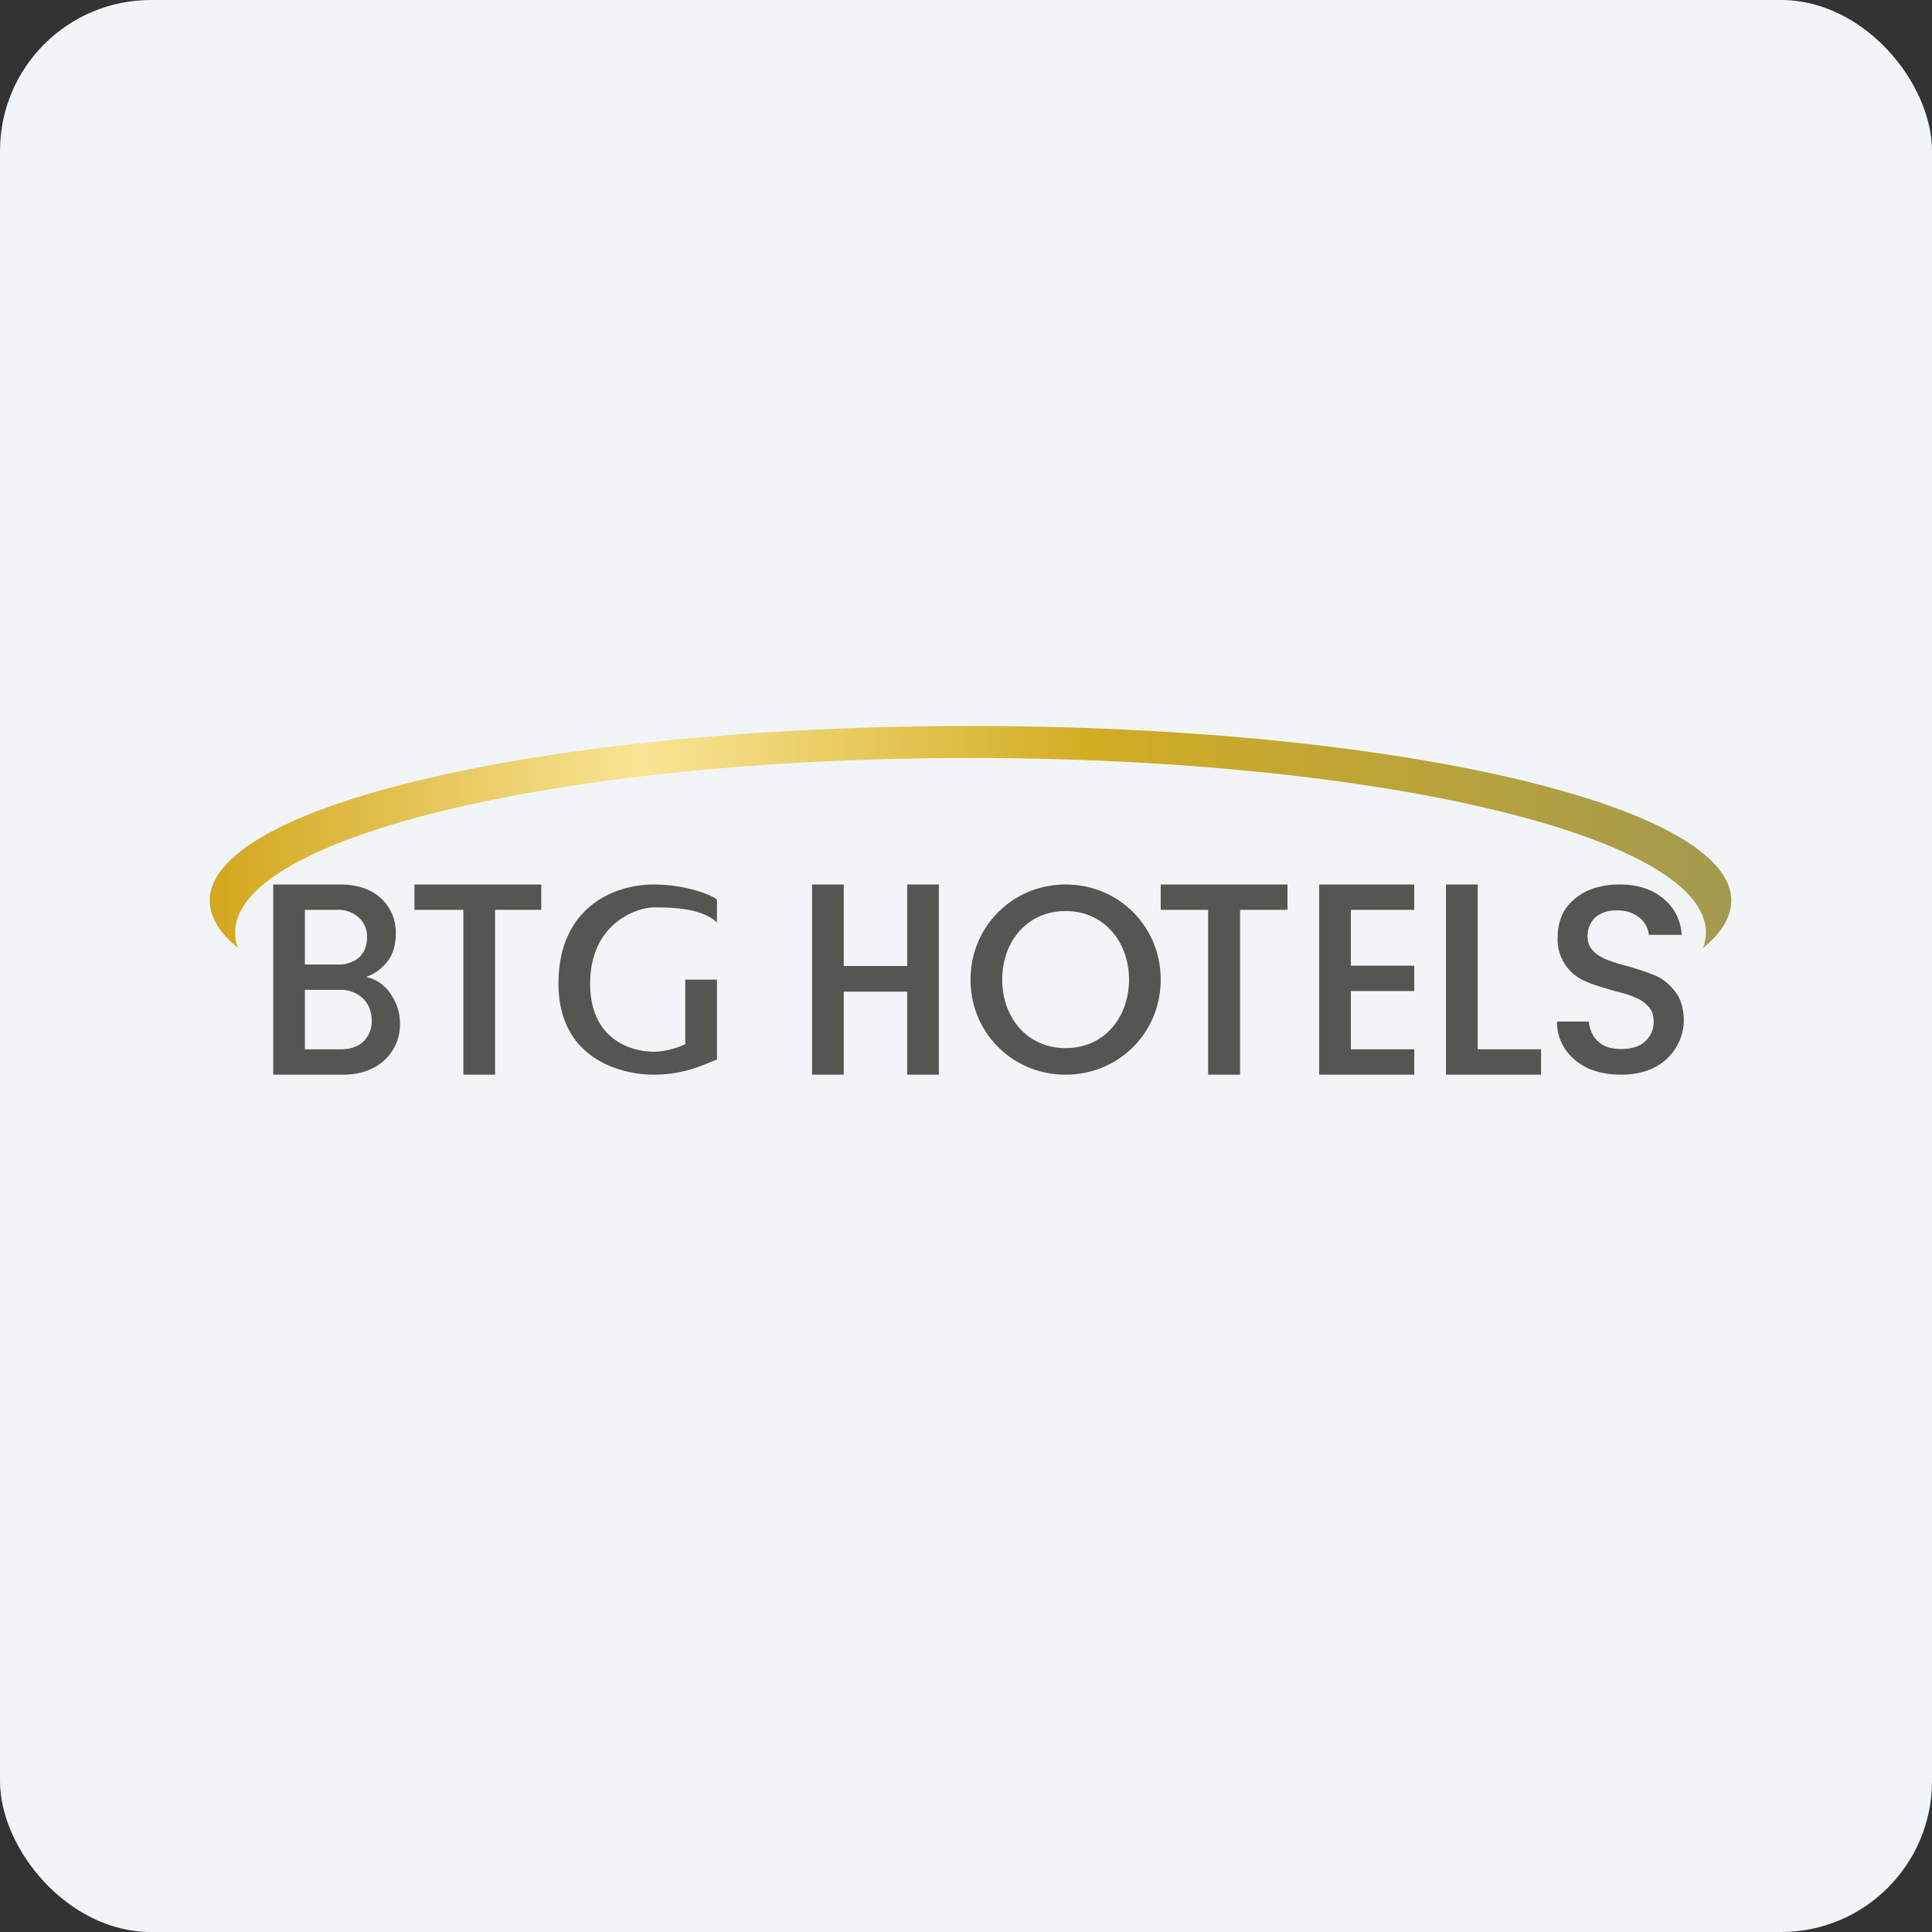
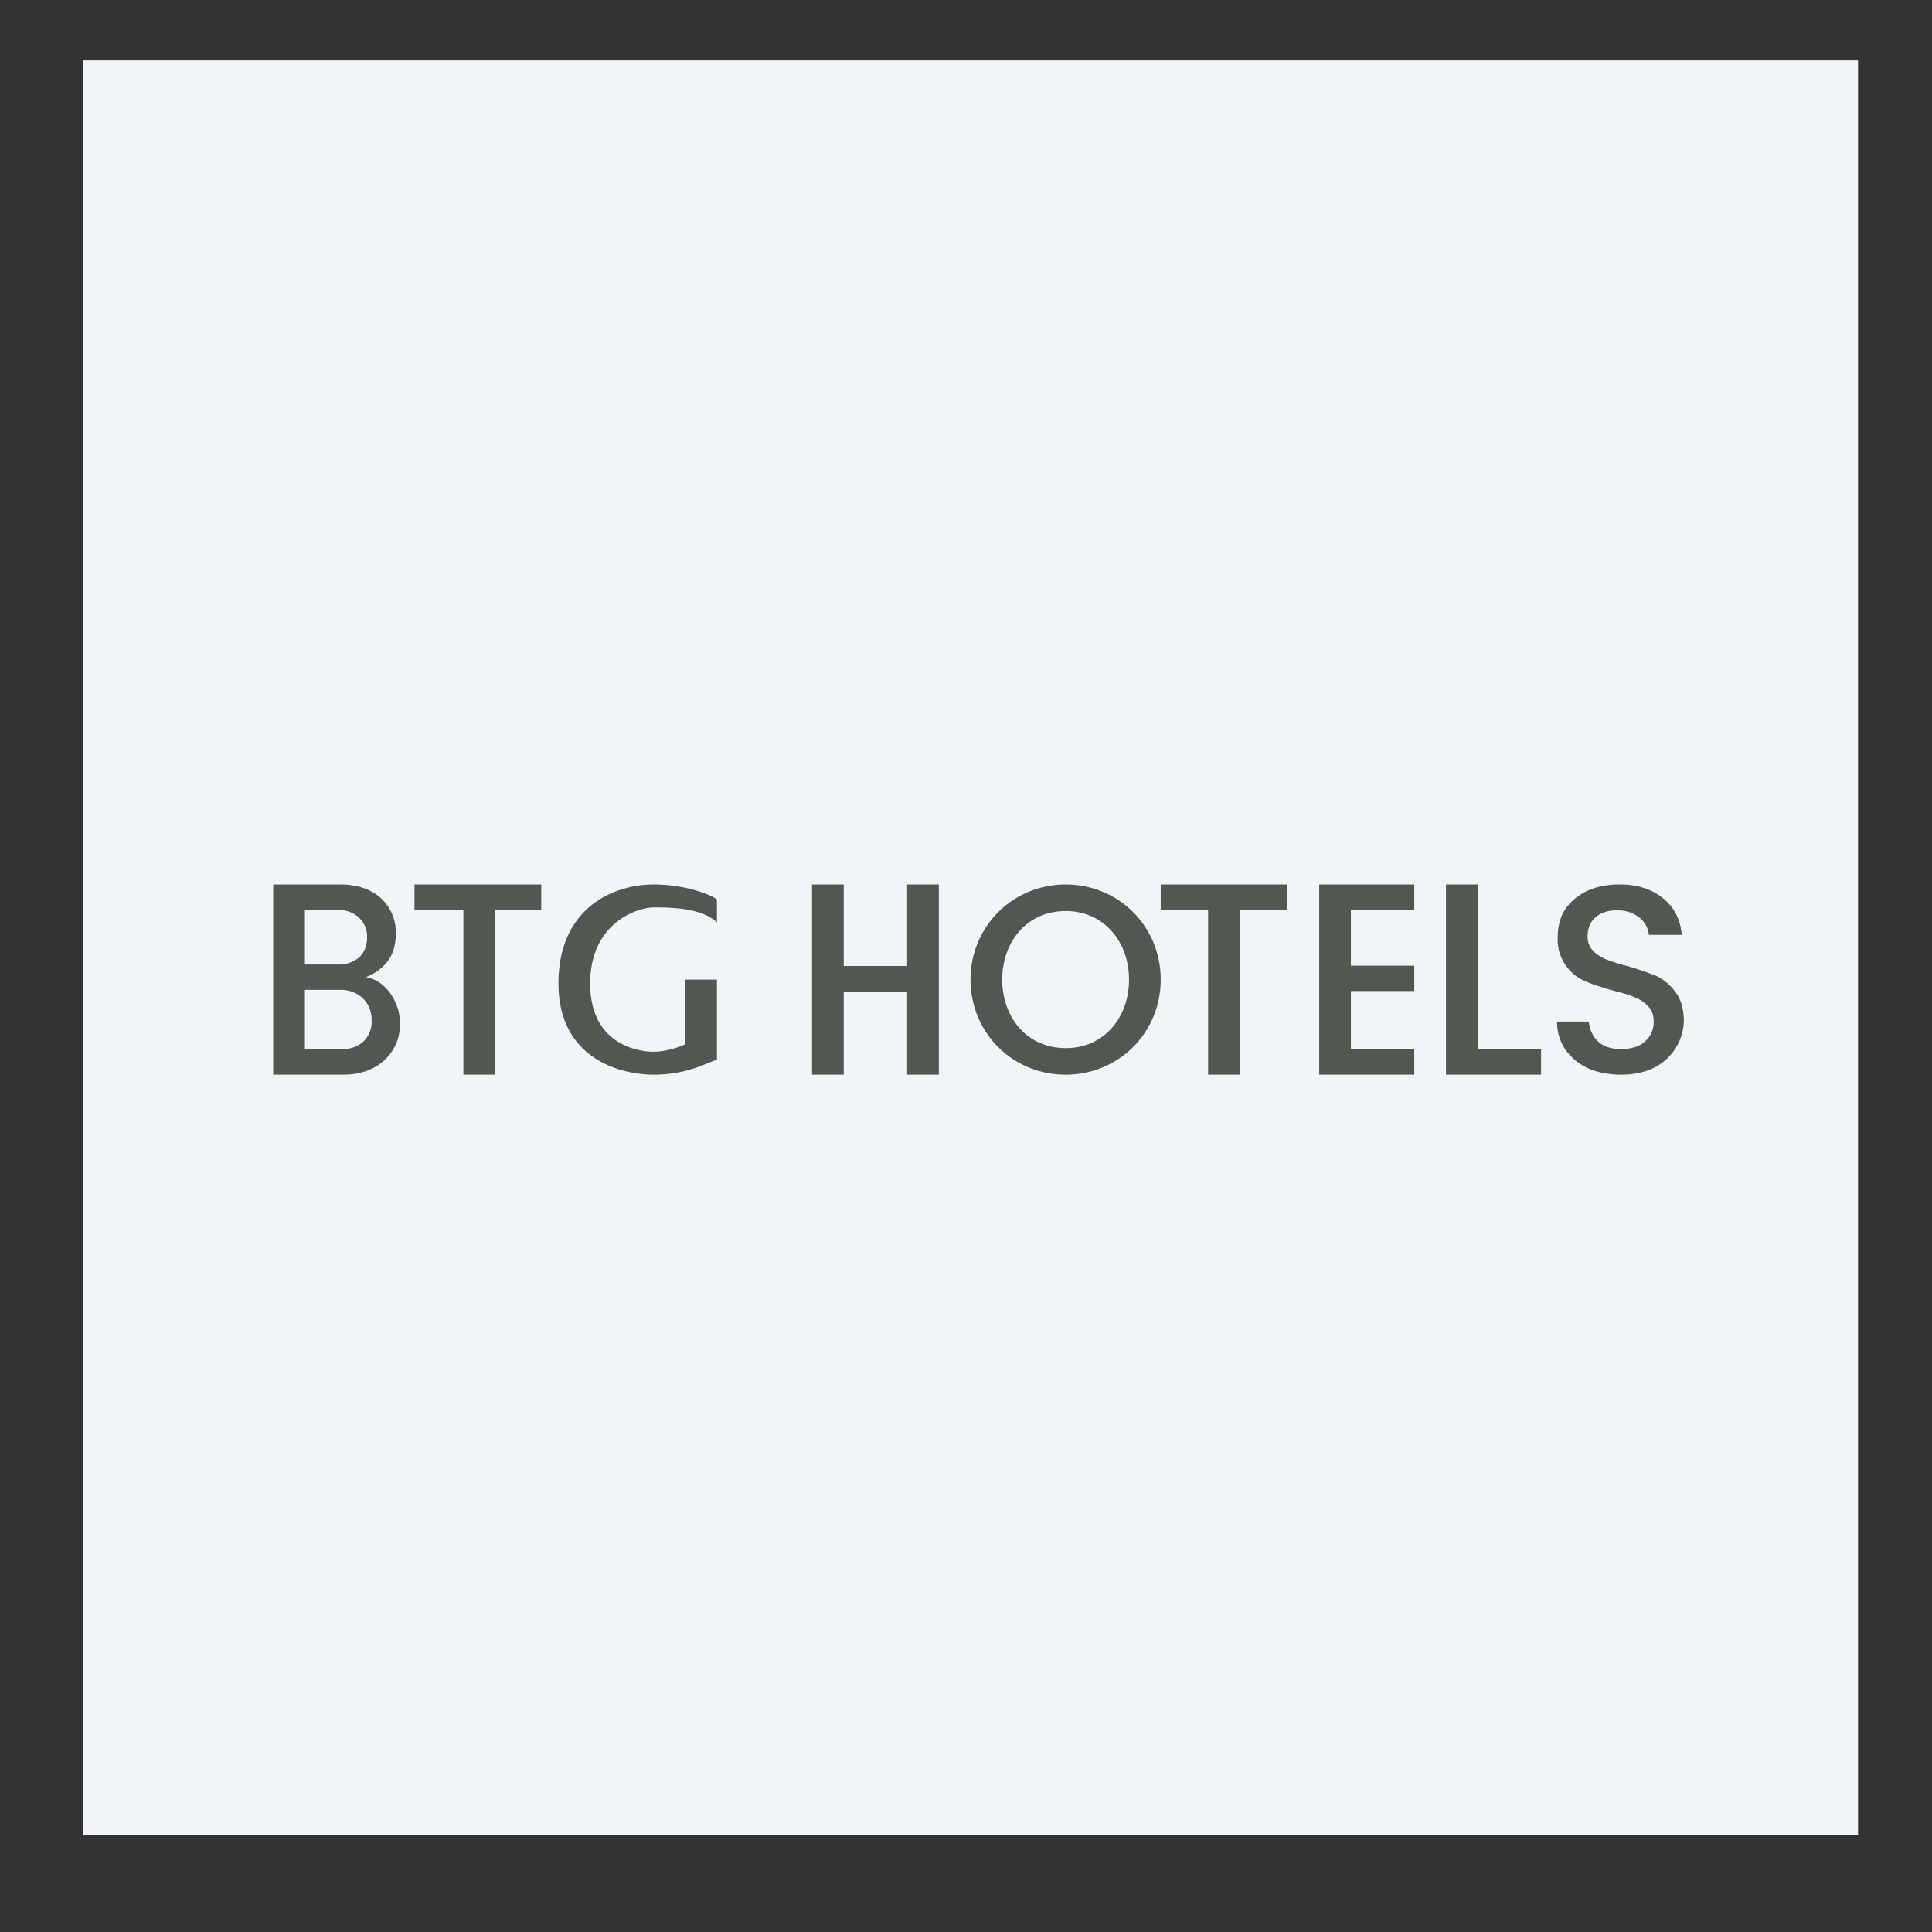
<svg xmlns="http://www.w3.org/2000/svg" width="64" height="64" viewBox="0 0 64 64">
  <rect x="0" y="0" width="64" height="64" fill="#333333" stroke="none" />
-   <rect x="0" y="0" width="64" height="64" rx="5" ry="5" fill="#f2f5f8" />
  <path fill="#f2f5f8" d="M 2.75,2 L 61.55,2 L 61.55,60.80 L 2.75,60.80 L 2.75,2" />
  <path d="M 53.70,35.60 C 53.30,35.60 52.93,35.53 52.61,35.39 C 52.29,35.24 52.04,35.03 51.85,34.76 A 1.60,1.60 0 0,1 51.58,33.84 L 52.63,33.84 C 52.66,34.10 52.75,34.32 52.94,34.50 C 53.12,34.67 53.37,34.75 53.70,34.75 C 54.04,34.75 54.31,34.67 54.49,34.50 A 0.84,0.84 0 0,0 54.78,33.85 C 54.78,33.64 54.73,33.47 54.60,33.34 A 1.13,1.13 0 0,0 54.16,33.04 C 53.99,32.96 53.74,32.89 53.42,32.81 C 53.05,32.70 52.72,32.60 52.48,32.49 A 1.50,1.50 0 0,1 51.60,31.05 C 51.60,30.70 51.68,30.39 51.85,30.12 C 52.03,29.86 52.27,29.66 52.58,29.51 C 52.90,29.37 53.24,29.30 53.65,29.30 C 54.24,29.30 54.71,29.45 55.08,29.75 C 55.46,30.05 55.67,30.46 55.71,30.97 L 54.62,30.97 A 0.82,0.82 0 0,0 54.31,30.40 A 1.13,1.13 0 0,0 53.55,30.16 A 1.05,1.05 0 0,0 52.87,30.37 C 52.69,30.53 52.59,30.74 52.59,31.02 C 52.59,31.21 52.65,31.37 52.76,31.48 C 52.87,31.61 53.01,31.69 53.18,31.77 C 53.36,31.84 53.60,31.93 53.90,32 C 54.29,32.11 54.62,32.23 54.87,32.33 C 55.12,32.45 55.33,32.63 55.50,32.86 C 55.68,33.09 55.77,33.41 55.78,33.79 A 1.78,1.78 0 0,1 54.81,35.36 C 54.49,35.52 54.13,35.60 53.70,35.60 L 53.70,35.60 M 48.95,34.76 L 51.05,34.76 L 51.05,35.60 L 47.90,35.60 L 47.90,29.30 L 48.95,29.30 L 48.95,34.76 M 44.75,30.14 L 44.75,31.99 L 46.85,31.99 L 46.85,32.83 L 44.75,32.83 L 44.75,34.76 L 46.85,34.76 L 46.85,35.60 L 43.70,35.60 L 43.70,29.30 L 46.85,29.30 L 46.85,30.14 L 44.75,30.14 M 42.65,29.30 L 42.65,30.14 L 41.08,30.14 L 41.08,35.60 L 40.02,35.60 L 40.02,30.14 L 38.45,30.14 L 38.45,29.30 L 42.65,29.30 M 35.30,35.60 C 33.54,35.60 32.15,34.21 32.15,32.45 C 32.15,30.69 33.55,29.30 35.30,29.30 C 37.06,29.30 38.45,30.69 38.45,32.45 C 38.45,34.21 37.06,35.60 35.30,35.60 M 35.30,34.72 C 36.59,34.72 37.40,33.69 37.40,32.45 C 37.40,31.21 36.58,30.18 35.30,30.18 C 34.01,30.18 33.20,31.21 33.20,32.45 C 33.20,33.69 34.01,34.72 35.30,34.72 M 31.10,29.30 L 31.10,35.60 L 30.05,35.60 L 30.05,32.85 L 27.95,32.85 L 27.95,35.60 L 26.90,35.60 L 26.90,29.30 L 27.95,29.30 L 27.95,32 L 30.05,32 L 30.05,29.30 L 31.10,29.30 M 17.93,29.30 L 17.93,30.14 L 16.40,30.14 L 16.40,35.60 L 15.35,35.60 L 15.35,30.14 L 13.73,30.14 L 13.73,29.30 L 17.93,29.30 M 12.14,32.37 C 12.45,32.43 12.71,32.61 12.92,32.89 C 13.13,33.20 13.25,33.52 13.25,33.91 A 1.61,1.61 0 0,1 12.36,35.38 C 12.07,35.53 11.74,35.60 11.36,35.60 L 9.05,35.60 L 9.05,29.30 L 11.26,29.30 C 11.64,29.30 11.99,29.37 12.26,29.51 A 1.52,1.52 0 0,1 13.11,30.93 C 13.11,31.28 13.03,31.59 12.85,31.83 C 12.67,32.07 12.43,32.25 12.14,32.36 L 12.14,32.37 M 10.10,31.95 L 11.17,31.95 A 1.05,1.05 0 0,0 11.88,31.73 C 12.06,31.57 12.16,31.34 12.16,31.05 A 0.84,0.84 0 0,0 11.88,30.39 A 1.01,1.01 0 0,0 11.17,30.14 L 10.10,30.14 L 10.10,31.95 M 11.28,34.76 C 11.59,34.76 11.84,34.68 12.03,34.51 A 0.91,0.91 0 0,0 12.31,33.79 C 12.31,33.48 12.20,33.25 12.01,33.06 A 1.08,1.08 0 0,0 11.24,32.79 L 10.10,32.79 L 10.10,34.76 L 11.28,34.76 M 23.75,29.80 L 23.75,30.56 C 23.23,30.06 22.18,30.06 21.65,30.06 C 21.13,30.06 19.55,30.56 19.55,32.58 C 19.55,34.59 21.12,34.84 21.65,34.84 C 22.07,34.84 22.52,34.68 22.70,34.59 L 22.70,32.45 L 23.75,32.45 L 23.75,35.10 C 23.31,35.26 22.70,35.60 21.65,35.60 C 20.60,35.60 18.50,35.10 18.50,32.58 C 18.50,30.06 20.34,29.30 21.65,29.30 C 22.70,29.30 23.57,29.64 23.75,29.80" fill="#525851" />
-   <path d="M 56.42,31.40 C 57.02,30.91 57.35,30.38 57.35,29.83 C 57.35,26.64 46.06,24.05 32.15,24.05 C 18.24,24.05 6.95,26.64 6.95,29.83 C 6.95,30.38 7.28,30.91 7.88,31.40 A 1.47,1.47 0 0,1 7.79,30.89 C 7.79,27.69 18.70,25.11 32.15,25.11 C 45.60,25.11 56.51,27.69 56.51,30.89 C 56.51,31.06 56.48,31.23 56.42,31.40" fill="url(#fb100)" />
  <defs>
    <linearGradient id="fb100" x1="6.53" y1="28.36" x2="57.35" y2="28.36" gradientUnits="userSpaceOnUse">
      <stop stop-color="#d1a51a" />
      <stop offset=".29" stop-color="#fae595" />
      <stop offset=".58" stop-color="#d3ad23" />
      <stop offset="1" stop-color="#a39a4f" />
    </linearGradient>
  </defs>
</svg>